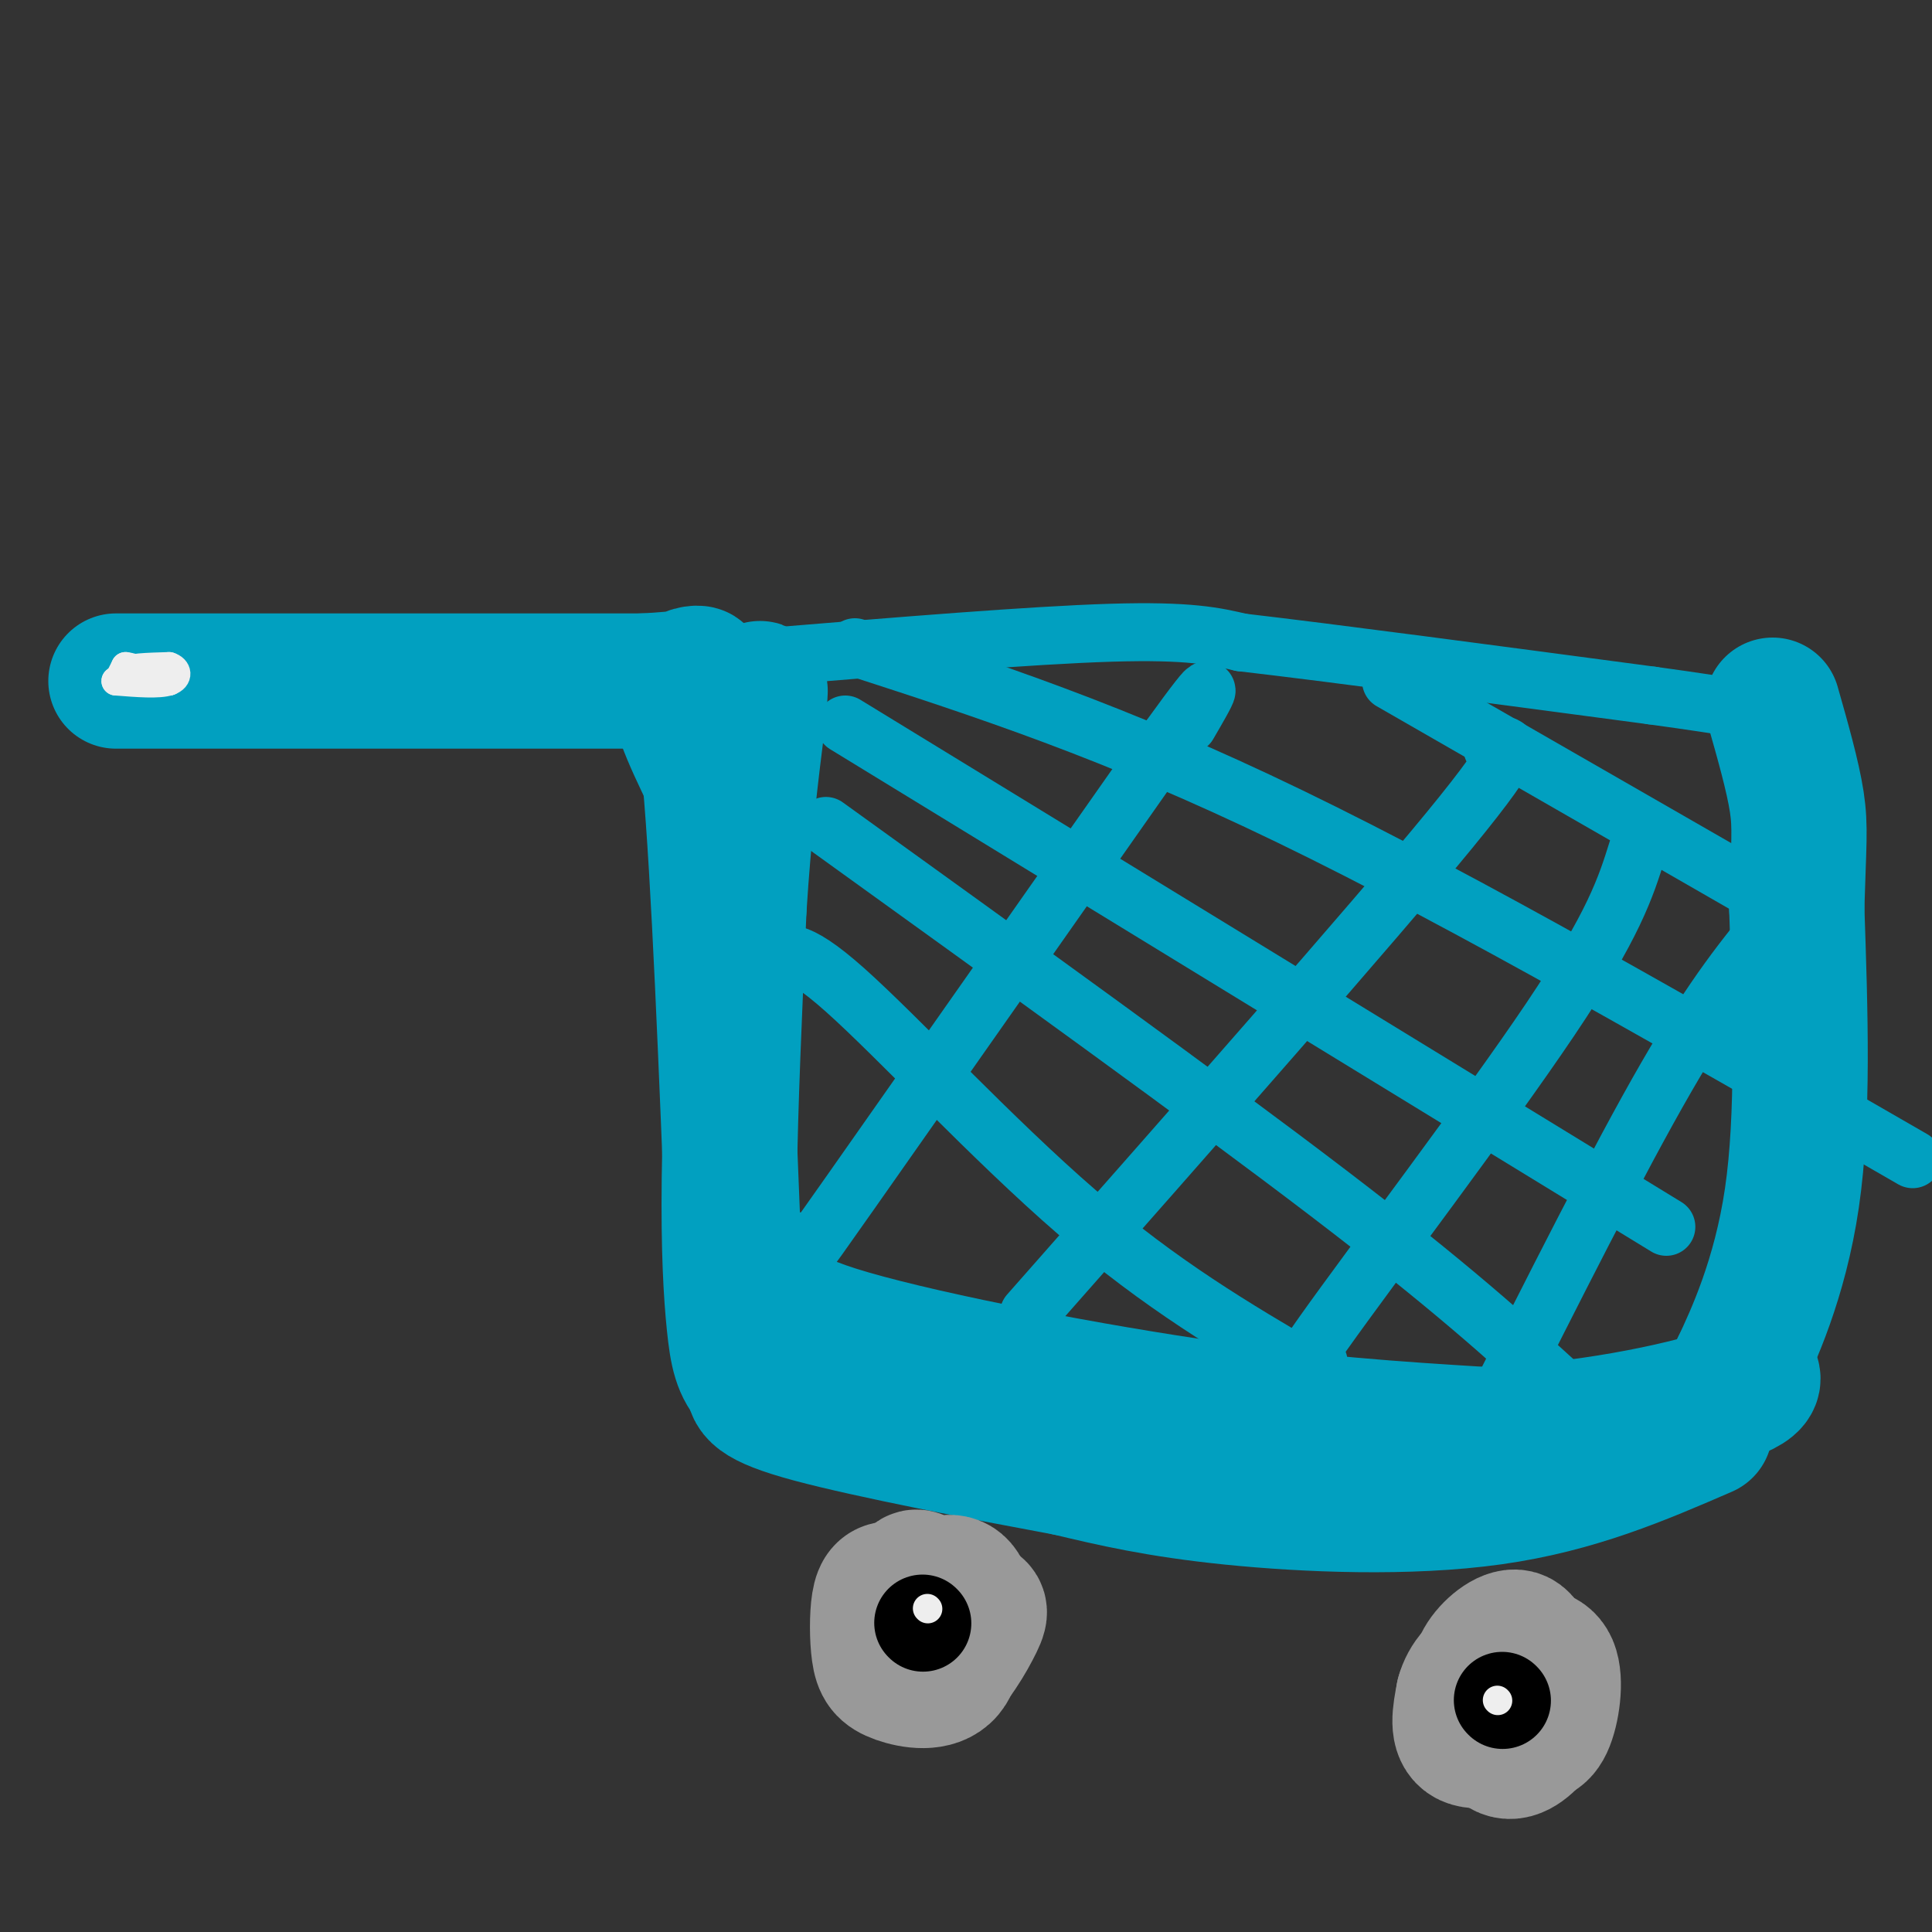
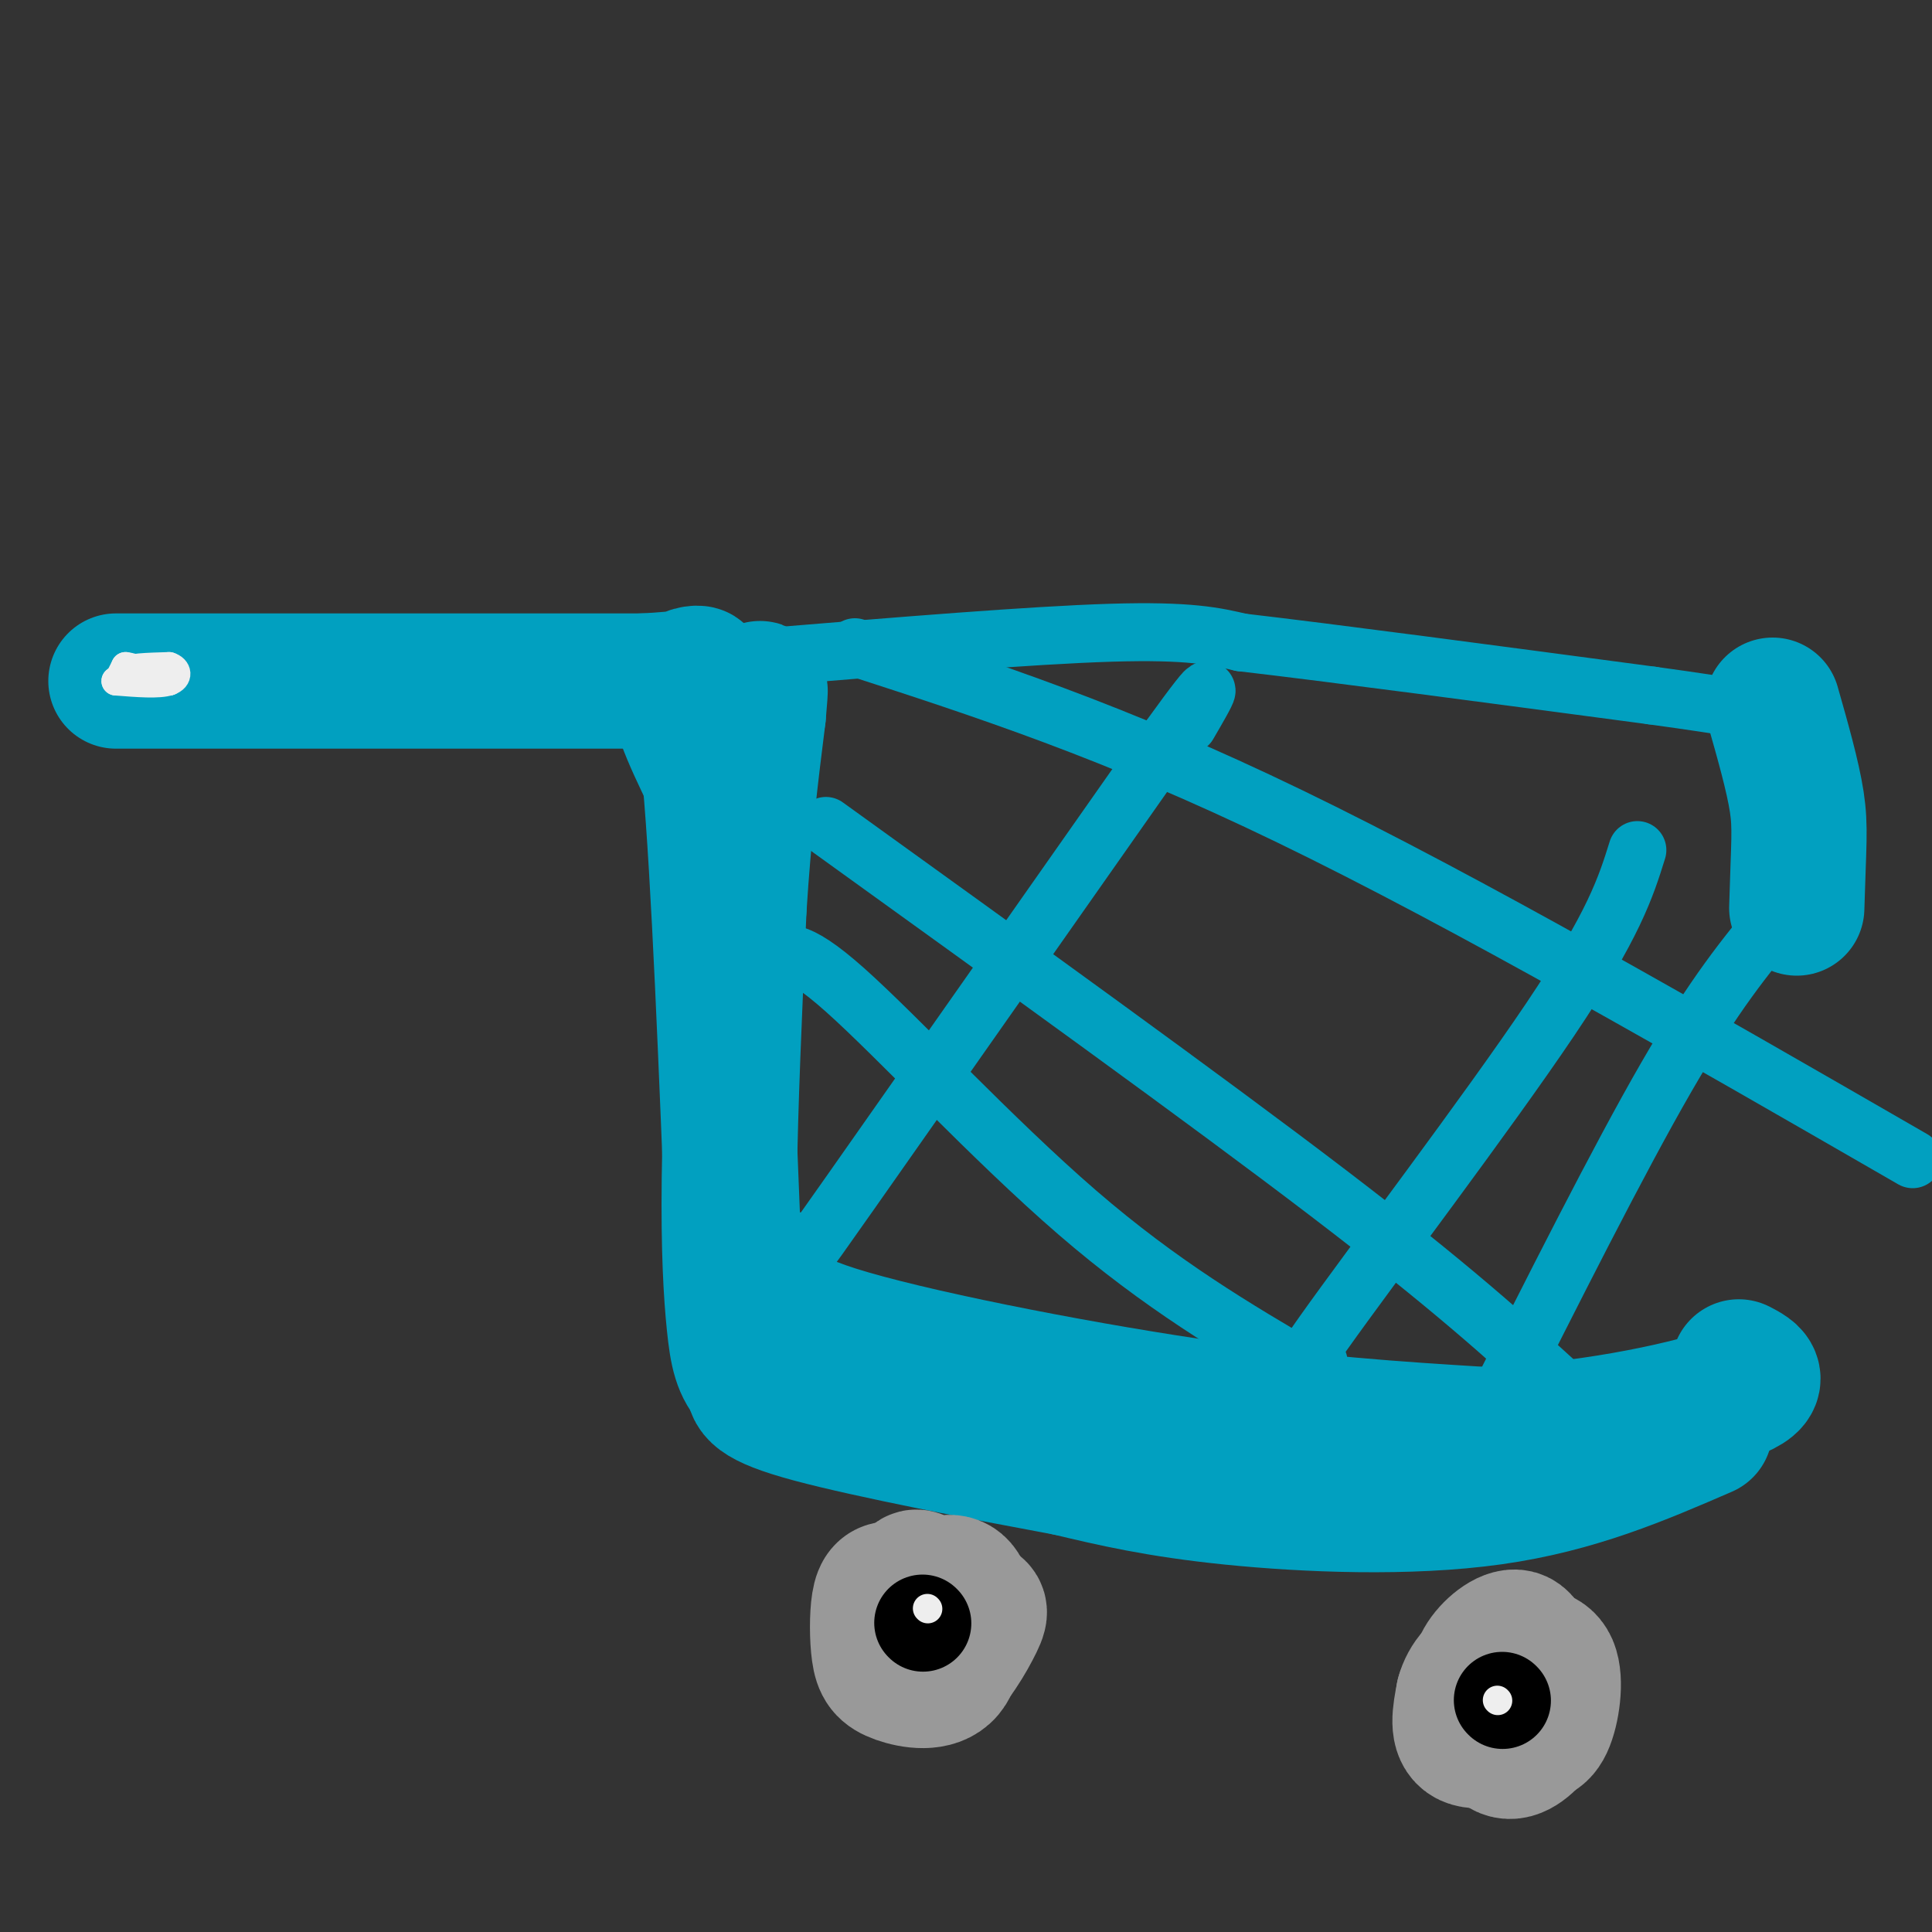
<svg xmlns="http://www.w3.org/2000/svg" viewBox="0 0 400 400" version="1.1">
  <rect x="0" y="0" width="400" height="400" fill="#333333" stroke="none" />
  <g fill="none" stroke="#01A0C0" stroke-width="28" stroke-linecap="round" stroke-linejoin="round">
    <path d="M24,141c0.000,0.000 109.000,0.000 109,0" />
    <path d="M133,141c18.467,-0.889 10.133,-3.111 8,0c-2.133,3.111 1.933,11.556 6,20" />
    <path d="M147,161c1.833,20.000 3.417,60.000 5,100" />
    <path d="M152,261c2.767,17.365 7.185,10.778 8,9c0.815,-1.778 -1.973,1.252 13,6c14.973,4.748 47.707,11.214 73,15c25.293,3.786 43.147,4.893 61,6" />
    <path d="M307,297c20.467,-0.578 41.133,-5.022 50,-8c8.867,-2.978 5.933,-4.489 3,-6" />
-     <path d="M360,283c2.867,-6.044 8.533,-18.156 11,-35c2.467,-16.844 1.733,-38.422 1,-60" />
    <path d="M372,188c0.378,-13.333 0.822,-16.667 0,-22c-0.822,-5.333 -2.911,-12.667 -5,-20" />
    <path d="M353,296c-13.333,5.778 -26.667,11.556 -44,14c-17.333,2.444 -38.667,1.556 -54,0c-15.333,-1.556 -24.667,-3.778 -34,-6" />
    <path d="M221,304c-16.533,-3.067 -40.867,-7.733 -53,-11c-12.133,-3.267 -12.067,-5.133 -12,-7" />
    <path d="M156,286c-2.679,-2.679 -3.375,-5.875 -4,-12c-0.625,-6.125 -1.179,-15.179 -1,-30c0.179,-14.821 1.089,-35.411 2,-56" />
    <path d="M153,188c1.000,-16.000 2.500,-28.000 4,-40" />
    <path d="M157,148c0.667,-7.333 0.333,-5.667 0,-4" />
  </g>
  <g fill="none" stroke="#01A0C0" stroke-width="12" stroke-linecap="round" stroke-linejoin="round">
    <path d="M161,258c3.000,-0.867 6.000,-1.733 6,0c0.000,1.733 -3.000,6.067 9,-11c12.000,-17.067 39.000,-55.533 66,-94" />
    <path d="M242,153c11.667,-16.167 7.833,-9.583 4,-3" />
-     <path d="M213,272c35.500,-40.250 71.000,-80.500 87,-100c16.000,-19.500 12.500,-18.250 9,-17" />
    <path d="M273,282c-4.400,3.911 -8.800,7.822 1,-6c9.800,-13.822 33.800,-45.378 47,-65c13.200,-19.622 15.600,-27.311 18,-35" />
    <path d="M308,294c13.500,-26.833 27.000,-53.667 37,-71c10.000,-17.333 16.500,-25.167 23,-33" />
    <path d="M160,199c2.067,-1.844 4.133,-3.689 15,6c10.867,9.689 30.533,30.911 48,46c17.467,15.089 32.733,24.044 48,33" />
    <path d="M171,171c39.333,28.333 78.667,56.667 104,76c25.333,19.333 36.667,29.667 48,40" />
-     <path d="M175,150c0.000,0.000 170.000,104.000 170,104" />
    <path d="M177,134c26.750,8.667 53.500,17.333 90,35c36.500,17.667 82.750,44.333 129,71" />
-     <path d="M288,141c0.000,0.000 87.000,50.000 87,50" />
    <path d="M159,136c27.333,-2.250 54.667,-4.500 71,-5c16.333,-0.500 21.667,0.750 27,2" />
    <path d="M257,133c18.667,2.167 51.833,6.583 85,11" />
    <path d="M342,144c18.167,2.500 21.083,3.250 24,4" />
  </g>
  <g fill="none" stroke="#999999" stroke-width="28" stroke-linecap="round" stroke-linejoin="round">
    <path d="M191,332c2.533,-1.200 5.067,-2.400 6,-1c0.933,1.400 0.267,5.400 -1,7c-1.267,1.600 -3.133,0.800 -5,0" />
    <path d="M191,338c-1.548,-1.917 -2.917,-6.710 -1,-8c1.917,-1.290 7.119,0.922 10,2c2.881,1.078 3.442,1.021 2,4c-1.442,2.979 -4.888,8.994 -8,11c-3.112,2.006 -5.889,0.002 -7,-2c-1.111,-2.002 -0.555,-4.001 0,-6" />
    <path d="M187,339c0.732,-2.740 2.563,-6.590 5,-9c2.437,-2.410 5.481,-3.380 7,-1c1.519,2.380 1.515,8.110 0,11c-1.515,2.890 -4.540,2.940 -6,3c-1.460,0.060 -1.355,0.132 -2,-3c-0.645,-3.132 -2.042,-9.466 -2,-12c0.042,-2.534 1.521,-1.267 3,0" />
    <path d="M192,328c1.512,0.371 3.791,1.298 5,5c1.209,3.702 1.349,10.178 -1,13c-2.349,2.822 -7.187,1.991 -10,1c-2.813,-0.991 -3.599,-2.142 -4,-5c-0.401,-2.858 -0.416,-7.423 0,-10c0.416,-2.577 1.262,-3.165 3,-3c1.738,0.165 4.369,1.082 7,2" />
-     <path d="M192,331c2.209,0.606 4.231,1.121 5,3c0.769,1.879 0.284,5.121 -1,7c-1.284,1.879 -3.367,2.394 -5,2c-1.633,-0.394 -2.817,-1.697 -4,-3" />
    <path d="M187,340c-0.167,-2.333 1.417,-6.667 3,-11" />
    <path d="M313,343c3.378,-0.444 6.756,-0.889 8,2c1.244,2.889 0.356,9.111 -1,12c-1.356,2.889 -3.178,2.444 -5,2" />
    <path d="M315,359c-2.536,-0.152 -6.375,-1.532 -8,-3c-1.625,-1.468 -1.035,-3.023 -1,-5c0.035,-1.977 -0.486,-4.376 1,-7c1.486,-2.624 4.978,-5.474 7,-5c2.022,0.474 2.573,4.271 3,8c0.427,3.729 0.730,7.388 -2,10c-2.730,2.612 -8.494,4.175 -11,3c-2.506,-1.175 -1.753,-5.087 -1,-9" />
    <path d="M303,351c0.794,-3.031 3.280,-6.109 6,-6c2.720,0.109 5.674,3.405 8,5c2.326,1.595 4.024,1.488 4,3c-0.024,1.512 -1.769,4.642 -4,7c-2.231,2.358 -4.947,3.942 -7,1c-2.053,-2.942 -3.444,-10.412 -2,-14c1.444,-3.588 5.722,-3.294 10,-3" />
  </g>
  <g fill="none" stroke="#000000" stroke-width="20" stroke-linecap="round" stroke-linejoin="round">
    <path d="M311,352c0.000,0.000 0.100,0.100 0.1,0.1" />
    <path d="M191,336c0.000,0.000 0.100,0.100 0.1,0.1" />
  </g>
  <g fill="none" stroke="#EEEEEE" stroke-width="6" stroke-linecap="round" stroke-linejoin="round">
    <path d="M310,352c0.000,0.000 0.100,0.100 0.1,0.1" />
    <path d="M192,333c0.000,0.000 0.100,0.100 0.1,0.1" />
    <path d="M25,140c0.000,0.000 1.000,-2.000 1,-2" />
    <path d="M26,138c1.667,0.167 5.333,1.583 9,3" />
    <path d="M35,141c-0.733,0.067 -7.067,-1.267 -8,-2c-0.933,-0.733 3.533,-0.867 8,-1" />
    <path d="M35,138c1.733,0.511 2.067,2.289 0,3c-2.067,0.711 -6.533,0.356 -11,0" />
    <path d="M24,141c0.000,-0.333 5.500,-1.167 11,-2" />
  </g>
</svg>